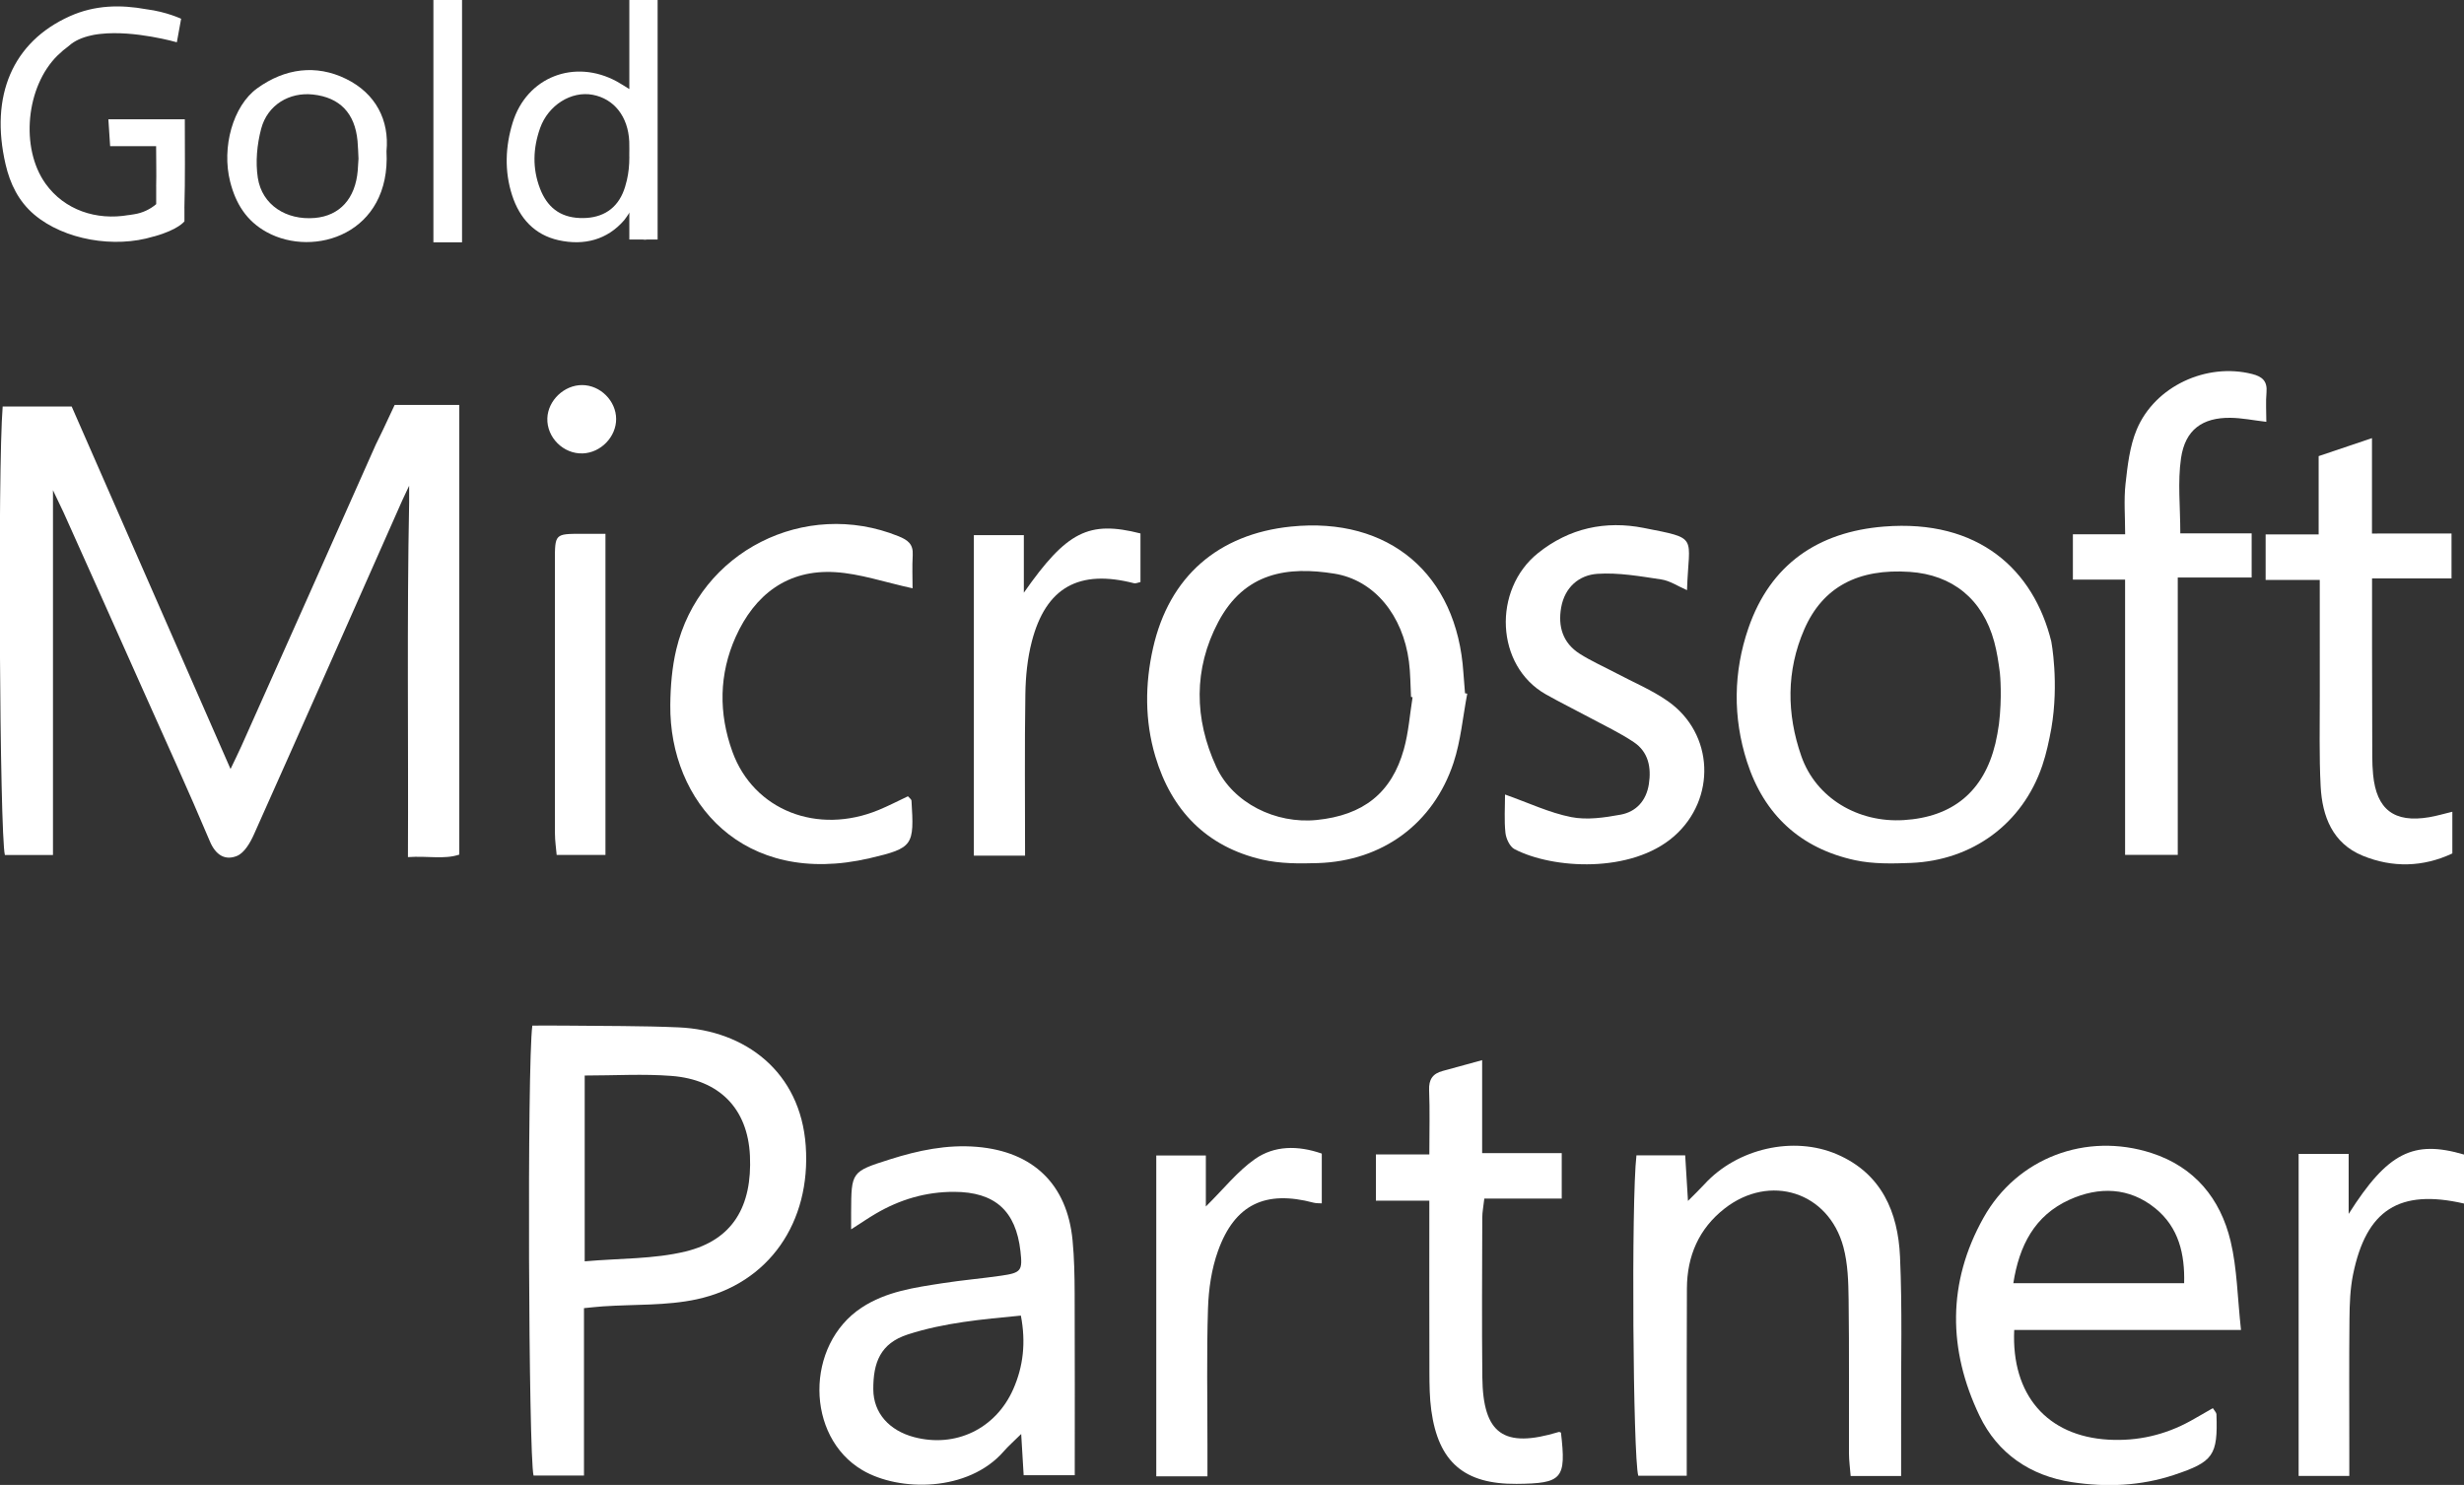
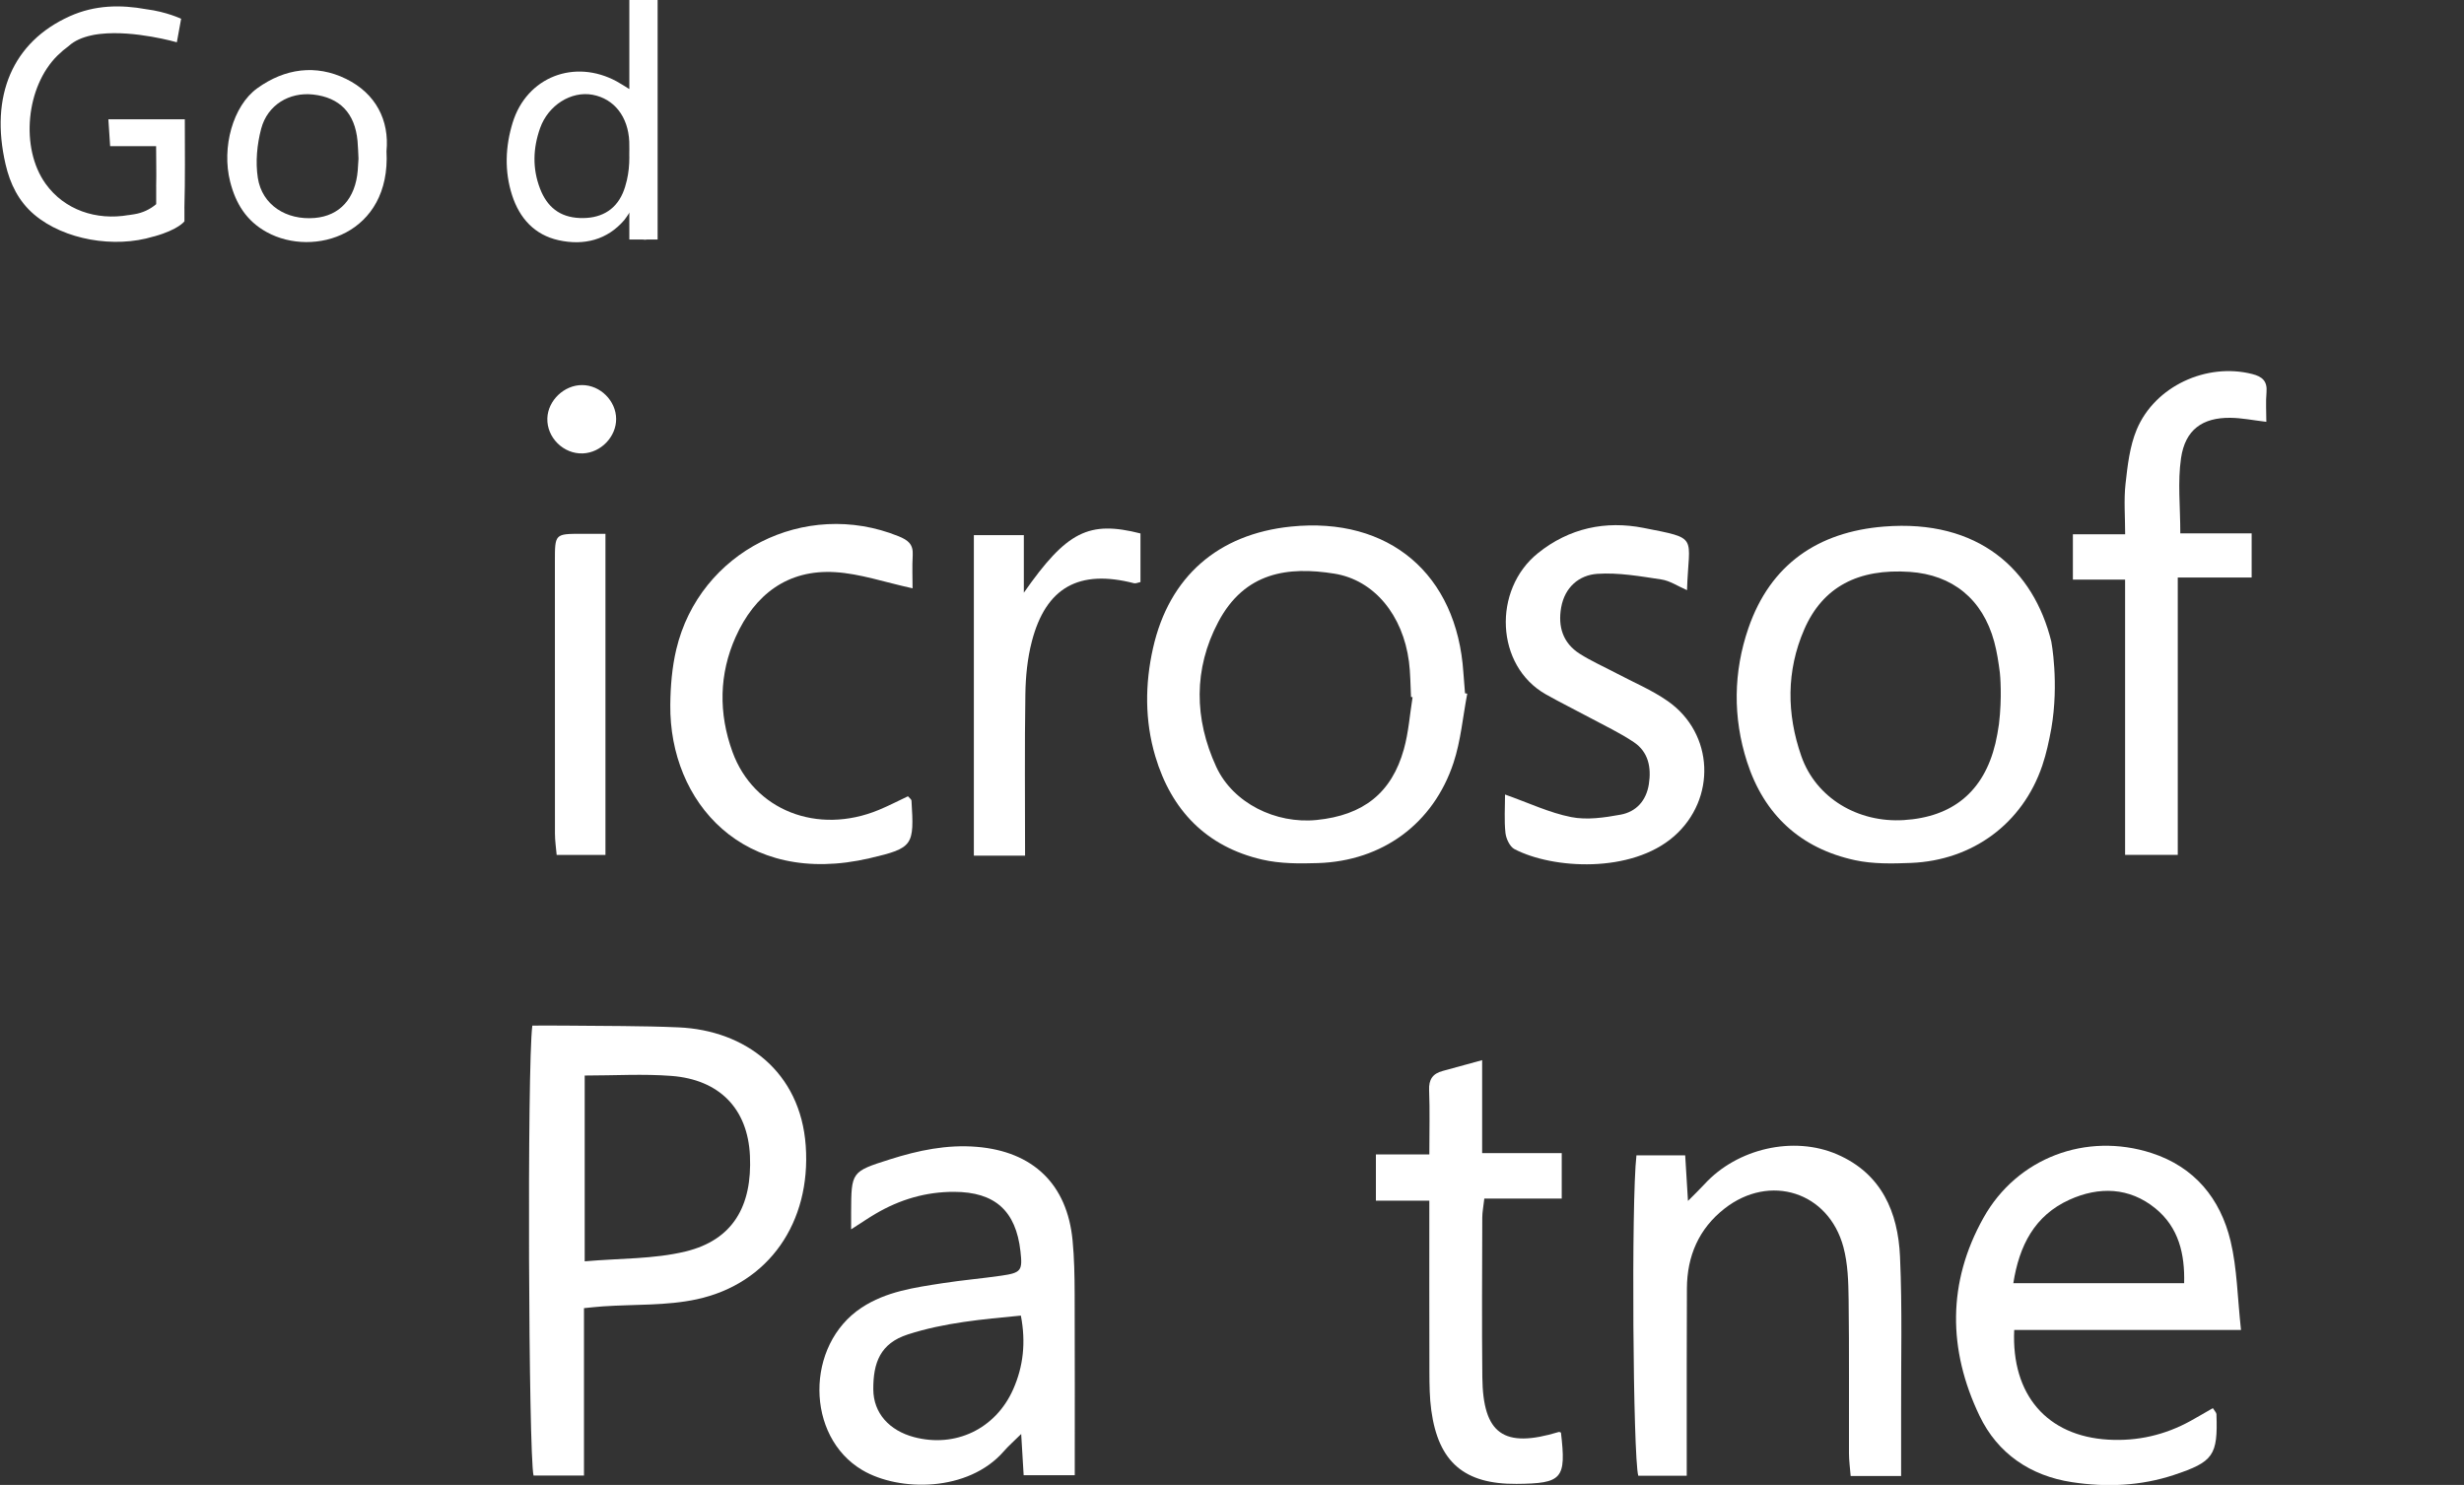
<svg xmlns="http://www.w3.org/2000/svg" xmlns:ns1="http://www.inkscape.org/namespaces/inkscape" xmlns:ns2="http://sodipodi.sourceforge.net/DTD/sodipodi-0.dtd" width="78.61mm" height="47.385mm" viewBox="0 0 78.61 47.385" version="1.1" id="svg16986" ns1:version="1.1 (1:1.1+202105261517+ce6663b3b7)" ns2:docname="microsoft_blanc.svg">
  <rect x="0" y="0" width="78.61" height="47.385" fill="#333333" stroke="none" />
  <ns2:namedview id="namedview16988" pagecolor="#ffffff" bordercolor="#666666" borderopacity="1.0" ns1:pageshadow="2" ns1:pageopacity="0.0" ns1:pagecheckerboard="0" ns1:document-units="mm" showgrid="false" fit-margin-top="0" fit-margin-left="0" fit-margin-right="0" fit-margin-bottom="0" ns1:zoom="0.66903058" ns1:cx="200.2898" ns1:cy="281.0036" ns1:window-width="1920" ns1:window-height="995" ns1:window-x="1920" ns1:window-y="0" ns1:window-maximized="1" ns1:current-layer="layer1" />
  <defs id="defs16983" />
  <g ns1:label="Calque 1" ns1:groupmode="layer" id="layer1" transform="translate(-52.049,-73.989)">
    <g id="g114" transform="matrix(0.353,0,0,-0.353,73.922,113.923)">
      <path d="m 0,0 c -2.877,-0.699 -5.944,-0.611 -9.119,-0.893 v 16.797 c 2.723,0 5.303,0.163 7.853,-0.036 C 3.028,15.533 5.616,12.936 5.815,8.659 6.027,4.103 4.276,1.04 0,0 m -0.624,20.257 c -3.374,0.149 -6.757,0.117 -10.136,0.159 -1.044,0.014 -2.089,0.002 -3.092,0.002 -0.484,-3.615 -0.345,-38.861 0.11,-40.672 h 4.558 v 15.131 c 0.667,0.063 1.187,0.124 1.707,0.16 2.831,0.194 5.736,0.046 8.48,0.639 6.535,1.41 10.34,6.976 9.855,13.869 -0.47,6.71 -5.475,10.444 -11.482,10.712" style="fill:#ffffff;fill-opacity:1;fill-rule:nonzero;stroke:none" id="path116" />
    </g>
    <g id="g118" transform="matrix(0.353,0,0,-0.353,116.281,114.936)">
      <path d="M 0,0 C 0.537,3.423 1.934,6.123 5.072,7.546 7.738,8.755 10.485,8.678 12.833,6.77 14.962,5.039 15.507,2.618 15.438,0 Z m 20.577,-4.227 c -0.324,2.955 -0.35,5.558 -0.94,8.027 -0.921,3.849 -3.259,6.711 -7.152,7.969 C 6.589,13.674 0.348,11.347 -2.693,5.922 -5.971,0.077 -5.917,-6.011 -3.054,-11.986 c 1.64,-3.422 4.605,-5.425 8.344,-5.997 3.097,-0.475 6.219,-0.351 9.241,0.655 3.553,1.182 3.96,1.766 3.826,5.487 -0.004,0.147 -0.165,0.287 -0.325,0.547 -0.659,-0.378 -1.323,-0.77 -1.998,-1.144 -2.317,-1.284 -4.814,-1.855 -7.444,-1.704 -5.537,0.32 -8.778,4.046 -8.51,9.915 z" style="fill:#ffffff;fill-opacity:1;fill-rule:nonzero;stroke:none" id="path120" />
    </g>
    <g id="g122" transform="matrix(0.353,0,0,-0.353,84.375,118.317)">
      <path d="m 0,0 c -1.593,-3.608 -5.248,-5.326 -8.977,-4.331 -2.21,0.59 -3.66,2.152 -3.671,4.314 -0.013,2.396 0.621,4.157 3.121,4.964 C -6.221,6.015 -2.811,6.313 0.689,6.65 1.155,4.229 0.907,2.054 0,0 m 5.362,13.451 c -0.485,5.063 -3.556,8.027 -8.647,8.454 -2.711,0.228 -5.31,-0.323 -7.862,-1.132 -3.495,-1.107 -3.487,-1.129 -3.505,-4.765 -0.002,-0.411 0,-0.823 0,-1.561 0.918,0.587 1.554,1.025 2.219,1.414 2.188,1.285 4.538,1.983 7.092,1.976 3.677,-0.01 5.582,-1.707 5.993,-5.372 C 0.85,10.71 0.725,10.52 -1.086,10.258 -2.845,10.003 -4.619,9.854 -6.375,9.58 -8.917,9.184 -11.479,8.838 -13.708,7.367 c -5.11,-3.37 -5.073,-11.647 0.068,-14.684 3.335,-1.971 9.58,-1.992 12.79,1.705 0.413,0.474 0.891,0.89 1.568,1.56 0.091,-1.518 0.158,-2.642 0.223,-3.729 h 4.618 c 0,5.599 0.013,11.019 -0.009,16.438 -0.006,1.599 -0.035,3.204 -0.188,4.794" style="fill:#ffffff;fill-opacity:1;fill-rule:nonzero;stroke:none" id="path124" />
    </g>
    <g id="g126" transform="matrix(0.353,0,0,-0.353,90.915,93.838)">
      <path d="m 0,0 c 2.397,4.535 6.324,5.04 10.486,4.376 3.614,-0.576 6.203,-3.762 6.75,-7.952 0.138,-1.054 0.129,-2.127 0.187,-3.192 0.048,-0.009 0.095,-0.019 0.141,-0.029 -0.252,-1.568 -0.362,-3.177 -0.786,-4.697 -1.103,-3.959 -3.668,-5.973 -7.878,-6.399 -3.696,-0.374 -7.565,1.52 -9.081,4.809 C -2.177,-8.751 -2.242,-4.239 0,0 m 3.978,-21.475 c 1.621,-0.374 3.363,-0.37 5.043,-0.315 5.805,0.189 10.416,3.548 12.242,9.065 0.662,2.001 0.841,4.163 1.242,6.251 -0.068,0.013 -0.135,0.025 -0.202,0.037 -0.049,0.622 -0.106,1.242 -0.147,1.864 C 21.57,4.34 15.433,9.538 6.567,8.628 -0.005,7.953 -4.434,4.111 -5.891,-2.344 -6.626,-5.6 -6.644,-8.915 -5.69,-12.13 c 1.453,-4.896 4.626,-8.182 9.668,-9.345" style="fill:#ffffff;fill-opacity:1;fill-rule:nonzero;stroke:none" id="path128" />
    </g>
    <g id="g130" transform="matrix(0.353,0,0,-0.353,112.666,114.089)">
      <path d="m 0,0 c -0.181,4.022 -1.659,7.497 -5.669,9.241 -3.954,1.719 -9.056,0.532 -11.995,-2.681 -0.44,-0.48 -0.913,-0.928 -1.5,-1.522 -0.096,1.569 -0.175,2.861 -0.252,4.121 h -4.405 c -0.478,-4.1 -0.312,-27.263 0.165,-28.96 h 4.38 c 0,1.027 -0.001,1.9 0,2.774 0.003,4.72 -0.009,9.441 0.016,14.162 0.015,2.922 1.078,5.398 3.405,7.215 4.093,3.196 9.397,1.51 10.737,-3.475 0.408,-1.519 0.453,-3.164 0.473,-4.753 0.061,-4.631 0.017,-9.264 0.032,-13.895 0.003,-0.683 0.099,-1.366 0.153,-2.055 H 0.1 c 0,1.969 0.004,3.818 -0.001,5.668 C 0.083,-9.439 0.211,-4.712 0,0" style="fill:#ffffff;fill-opacity:1;fill-rule:nonzero;stroke:none" id="path132" />
    </g>
    <g id="g134" transform="matrix(0.353,0,0,-0.353,121.631,88.61)">
      <path d="M 0,0 C 0.376,2.578 1.938,3.679 4.465,3.651 5.488,3.641 6.509,3.429 7.71,3.288 7.71,4.204 7.649,5.089 7.726,5.962 7.813,6.972 7.34,7.38 6.429,7.61 2.323,8.653 -2.358,6.523 -4.005,2.587 -4.638,1.073 -4.831,-0.659 -5.015,-2.315 -5.178,-3.779 -5.049,-5.275 -5.049,-6.88 h -4.724 v -4.094 h 4.718 v -12.454 -12.43 h 4.761 v 12.448 12.624 h 6.678 v 3.991 H -0.064 C -0.064,-4.389 -0.313,-2.153 0,0" style="fill:#ffffff;fill-opacity:1;fill-rule:nonzero;stroke:none" id="path136" />
    </g>
    <g id="g138" transform="matrix(0.353,0,0,-0.353,101.78,119.683)">
      <path d="m 0,0 c -4.985,-1.512 -6.857,-0.196 -6.911,4.965 -0.05,4.805 -0.017,9.61 -0.005,14.416 0.001,0.497 0.104,0.994 0.184,1.717 h 6.997 v 4.107 h -7.193 v 8.407 c -1.396,-0.383 -2.479,-0.688 -3.565,-0.977 -0.903,-0.24 -1.268,-0.768 -1.228,-1.742 0.074,-1.838 0.021,-3.681 0.021,-5.803 h -4.83 v -4.183 h 4.829 c 0,-5.355 -0.01,-10.427 0.007,-15.498 0.004,-1.153 0.014,-2.318 0.171,-3.458 0.642,-4.683 2.986,-6.68 7.701,-6.642 4.146,0.033 4.506,0.447 4.017,4.635 C 0.13,-0.035 0.055,0.016 0,0" style="fill:#ffffff;fill-opacity:1;fill-rule:nonzero;stroke:none" id="path140" />
    </g>
    <g id="g142" transform="matrix(0.353,0,0,-0.353,105.256,96.361)">
      <path d="m 0,0 c -1.443,1.009 -3.107,1.701 -4.674,2.532 -1.097,0.582 -2.244,1.084 -3.288,1.75 -1.519,0.969 -1.977,2.46 -1.671,4.185 0.324,1.819 1.609,2.927 3.276,3.038 1.907,0.128 3.86,-0.221 5.772,-0.508 0.779,-0.116 1.501,-0.612 2.325,-0.969 0.159,4.969 1.136,4.631 -3.919,5.627 -3.437,0.678 -6.73,-0.009 -9.557,-2.284 -4.102,-3.301 -3.85,-10.177 0.721,-12.762 1.313,-0.742 2.669,-1.405 3.997,-2.121 1.329,-0.716 2.706,-1.363 3.953,-2.201 1.317,-0.885 1.591,-2.284 1.357,-3.794 -0.23,-1.487 -1.137,-2.495 -2.547,-2.756 -1.465,-0.269 -3.049,-0.503 -4.475,-0.22 -1.959,0.387 -3.821,1.276 -5.977,2.039 0,-1.16 -0.084,-2.324 0.038,-3.464 0.057,-0.527 0.393,-1.252 0.817,-1.473 3.469,-1.807 10.566,-2.213 14.418,1.16 C 4.405,-8.858 4.199,-2.936 0,0" style="fill:#ffffff;fill-opacity:1;fill-rule:nonzero;stroke:none" id="path144" />
    </g>
    <g id="g146" transform="matrix(0.353,0,0,-0.353,126.058,96.161)">
-       <path d="m 0,0 c 0.007,-2.761 -0.065,-5.526 0.079,-8.281 0.142,-2.705 1.08,-5.143 3.786,-6.257 2.719,-1.119 5.489,-1.035 8.116,0.201 v 3.769 c -0.764,-0.183 -1.429,-0.384 -2.108,-0.497 -3.153,-0.528 -4.751,0.696 -5.054,3.854 -0.05,0.531 -0.074,1.066 -0.076,1.601 -0.012,3.296 -0.015,6.59 -0.019,9.886 -0.002,2.017 0,4.033 0,6.243 h 7.182 v 4.062 H 4.717 v 8.624 C 2.929,22.602 1.455,22.104 -0.102,21.579 v -7.077 h -4.792 v -4.117 h 4.892 C -0.002,6.757 -0.009,3.379 0,0" style="fill:#ffffff;fill-opacity:1;fill-rule:nonzero;stroke:none" id="path148" />
-     </g>
+       </g>
    <g id="g150" transform="matrix(0.353,0,0,-0.353,79.797,101.374)">
      <path d="M 0,0 C 3.947,0.922 4.021,1.142 3.772,5.204 3.765,5.321 3.595,5.429 3.452,5.597 2.578,5.186 1.718,4.737 0.824,4.367 -4.721,2.068 -10.489,4.331 -12.407,9.613 c -1.265,3.484 -1.22,7.033 0.295,10.402 1.71,3.802 4.678,6.108 8.993,5.842 2.241,-0.137 4.443,-0.905 6.989,-1.46 0,0.887 -0.047,1.95 0.014,3.006 0.055,0.982 -0.424,1.353 -1.286,1.702 -8.458,3.421 -17.987,-1.377 -20.083,-10.232 -0.386,-1.626 -0.525,-3.342 -0.541,-5.019 C -18.115,5.107 -11.439,-2.672 0,0" style="fill:#ffffff;fill-opacity:1;fill-rule:nonzero;stroke:none" id="path152" />
    </g>
    <g id="g154" transform="matrix(0.353,0,0,-0.353,92.091,110.971)">
-       <path d="m 0,0 c -1.577,-1.097 -2.814,-2.682 -4.451,-4.298 v 4.612 h -4.481 v -29.001 h 4.625 v 2.873 c 0.003,4.101 -0.081,8.205 0.05,12.302 0.056,1.75 0.32,3.573 0.91,5.211 1.514,4.206 4.283,5.502 8.639,4.346 0.229,-0.061 0.479,-0.041 0.735,-0.06 v 4.5 C 3.845,1.243 1.74,1.211 0,0" style="fill:#ffffff;fill-opacity:1;fill-rule:nonzero;stroke:none" id="path156" />
-     </g>
+       </g>
    <g id="g158" transform="matrix(0.353,0,0,-0.353,84.713,92.902)">
      <path d="m 0,0 v 5.206 h -4.518 v -28.978 h 4.629 c 0,5.005 -0.047,9.808 0.027,14.61 0.024,1.59 0.185,3.221 0.584,4.755 1.272,4.895 4.268,6.544 9.242,5.261 0.146,-0.038 0.327,0.057 0.577,0.108 V 5.357 C 5.876,6.54 3.883,5.554 0,0" style="fill:#ffffff;fill-opacity:1;fill-rule:nonzero;stroke:none" id="path160" />
    </g>
    <g id="g162" transform="matrix(0.353,0,0,-0.353,126.979,112.725)">
-       <path d="m 0,0 v 5.426 h -2.901 -1.62 v -29.113 h 4.58 v 2.465 c 0,3.922 -0.026,7.843 0.015,11.764 0.014,1.329 0.061,2.685 0.324,3.98 1.195,5.854 4.175,7.76 10.033,6.415 V 5.366 C 5.857,6.712 3.523,5.566 0,0" style="fill:#ffffff;fill-opacity:1;fill-rule:nonzero;stroke:none" id="path164" />
-     </g>
+       </g>
    <g id="g166" transform="matrix(0.353,0,0,-0.353,69.752,91.902)">
      <path d="M 0,0 C 0,-8.202 -0.005,-16.403 0.005,-24.605 0.006,-25.273 0.11,-25.941 0.16,-26.54 H 4.57 V 2.491 H 2.435 C -0.002,2.49 0,2.49 0,0" style="fill:#ffffff;fill-opacity:1;fill-rule:nonzero;stroke:none" id="path168" />
    </g>
    <g id="g170" transform="matrix(0.353,0,0,-0.353,60.381,78.098)">
      <path d="M 0,0 C 0.575,2.171 2.561,3.33 4.689,3.096 7.109,2.829 8.471,1.415 8.709,-1.097 8.759,-1.628 8.769,-2.164 8.797,-2.698 8.773,-3.056 8.759,-3.412 8.729,-3.767 8.517,-6.314 7.105,-7.869 4.837,-8.063 2.274,-8.279 0.084,-6.895 -0.3,-4.449 -0.525,-3.01 -0.375,-1.419 0,0 m 0.516,-9.35 c 4.268,-2.336 11.223,-0.155 10.811,7.318 0.269,2.795 -0.963,5.221 -3.655,6.542 -2.717,1.332 -5.53,0.953 -8.025,-0.848 -2.2,-1.589 -3.235,-5.346 -2.451,-8.442 0.501,-1.975 1.463,-3.553 3.32,-4.57" style="fill:#ffffff;fill-opacity:1;fill-rule:nonzero;stroke:none" id="path172" />
    </g>
    <g id="g174" transform="matrix(0.353,0,0,-0.353,71.706,87.354)">
      <path d="M 0,0 C -0.013,1.633 -1.431,3.043 -3.069,3.052 -4.695,3.06 -6.161,1.664 -6.218,0.054 -6.278,-1.69 -4.76,-3.194 -3.009,-3.125 -1.376,-3.061 0.013,-1.618 0,0" style="fill:#ffffff;fill-opacity:1;fill-rule:nonzero;stroke:none" id="path176" />
    </g>
    <g id="g178" transform="matrix(0.353,0,0,-0.353,115.822,97.099)">
      <path d="m 0,0 c -0.087,-0.591 -0.185,-1.171 -0.32,-1.74 -1.043,-4.34 -3.854,-6.652 -8.283,-6.925 -4.121,-0.255 -7.938,1.981 -9.265,5.803 -1.317,3.787 -1.361,7.684 0.273,11.436 1.67,3.833 4.869,5.52 9.543,5.197 3.842,-0.265 6.577,-2.45 7.625,-6.312 C -0.178,6.538 -0.036,5.588 0.085,4.647 0.104,4.466 0.299,2.449 0,0 m 3.92,-3.731 c 0.368,1.085 0.607,2.215 0.816,3.355 0.712,4.121 -0.003,7.85 -0.003,7.85 h 0.001 c -1.599,6.486 -6.569,11.083 -15.132,10.393 -5.956,-0.479 -10.261,-3.419 -12.244,-9.178 -1.366,-3.966 -1.415,-8.078 -0.126,-12.087 1.538,-4.786 4.841,-7.831 9.765,-8.893 1.628,-0.351 3.37,-0.314 5.052,-0.247 5.543,0.224 10.084,3.53 11.871,8.807" style="fill:#ffffff;fill-opacity:1;fill-rule:nonzero;stroke:none" id="path180" />
    </g>
    <g id="g182" transform="matrix(0.353,0,0,-0.353,64.868,86.91)">
-       <path d="m 0,0 h -0.646 l -1.027,-2.191 -0.641,-1.321 -0.003,0.002 c -4.045,-9.125 -8.119,-18.238 -12.188,-27.352 -0.298,-0.667 -0.628,-1.321 -0.974,-2.049 -4.868,11.109 -9.64,22.004 -14.357,32.769 h -6.236 c -0.465,-5.634 -0.27,-38.733 0.2,-40.546 h 4.346 v 32.469 0.509 l 0.969,-2.035 c 2.404,-5.35 4.796,-10.704 7.185,-16.061 2.025,-4.544 4.098,-9.069 6.029,-13.652 0.531,-1.259 1.39,-1.74 2.44,-1.314 0.672,0.271 1.203,1.195 1.538,1.943 4.496,10.055 8.946,20.13 13.408,30.2 l 0.621,1.325 V -8.79 c -0.209,-10.647 -0.06,-21.29 -0.109,-32.085 1.806,0.125 3.286,-0.232 4.641,0.227 L 5.196,0 H 1.334 Z" style="fill:#ffffff;fill-opacity:1;fill-rule:nonzero;stroke:none" id="path184" />
-     </g>
+       </g>
    <g id="g186" transform="matrix(0.353,0,0,-0.353,69.28,78.077)">
      <path d="M 0,0 C 0.733,2.072 2.816,3.376 4.752,3.013 6.696,2.648 7.958,1.037 8.058,-1.221 8.066,-1.423 8.066,-1.626 8.065,-1.829 V -1.971 C 8.063,-2.165 8.061,-2.358 8.061,-2.553 c 0.002,0 0.002,-10e-4 0.004,-10e-4 V -2.66 c 0,-0.685 -0.066,-1.37 -0.22,-2.037 C 7.749,-5.11 7.63,-5.515 7.463,-5.896 6.754,-7.51 5.349,-8.199 3.581,-8.127 1.778,-8.053 0.63,-7.129 -0.008,-5.464 -0.709,-3.633 -0.641,-1.813 0,0 m 1.668,-10.133 c 2.317,-0.514 4.414,0.045 5.933,1.812 0,0 0.465,0.61 0.465,0.706 0,0.095 -0.001,-1.438 -0.001,-1.438 v -1.016 h 1.179 c 0.165,-0.028 0.317,-0.029 0.452,0 h 0.926 v 21.651 h -0.283 l -0.003,0.006 H 8.182 C 8.142,11.586 8.106,11.584 8.065,11.582 V 3.53 C 7.518,3.863 7.233,4.053 6.936,4.216 3.116,6.295 -1.211,4.629 -2.481,0.489 c -0.659,-2.144 -0.754,-4.374 -0.05,-6.555 0.673,-2.086 2.03,-3.585 4.199,-4.067" style="fill:#ffffff;fill-opacity:1;fill-rule:nonzero;stroke:none" id="path188" />
    </g>
    <g id="g190" transform="matrix(0.353,0,0,-0.353,53.143,80.838)">
      <path d="m 0,0 c 2.704,-2.285 7.243,-3.058 10.764,-1.982 0.034,0.008 0.065,0.012 0.1,0.022 2.179,0.612 2.706,1.356 2.706,1.356 v 1.183 l -0.004,0.004 c 0.077,2.656 0.038,5.319 0.038,8.033 H 6.696 C 6.752,7.775 6.799,7.061 6.855,6.187 h 4.155 c 0,-1.282 0.036,-2.466 0.005,-3.624 L 11.017,2.562 V 0.947 C 10.455,0.469 9.772,0.153 9.043,0.038 L 8.527,-0.043 8.525,-0.038 c -2.923,-0.51 -5.803,0.459 -7.504,2.832 -2.313,3.228 -1.77,8.791 1.082,11.594 0.32,0.314 0.655,0.6 1.005,0.852 10e-4,10e-4 10e-4,0.002 0.002,0.003 0.524,0.48 1.229,0.778 2.021,0.954 0.18,0.044 0.363,0.077 0.549,0.102 0.055,0.008 0.111,0.014 0.167,0.022 0.047,0.004 0.091,0.013 0.138,0.016 3.079,0.344 6.899,-0.757 6.899,-0.757 l 0.387,2.126 c 0,0 -1.329,0.632 -3.133,0.86 H 10.133 C 7.807,18.991 5.479,18.957 3.203,17.934 -1.965,15.607 -4.029,10.74 -2.596,4.548 -2.189,2.79 -1.423,1.202 0,0" style="fill:#ffffff;fill-opacity:1;fill-rule:nonzero;stroke:none" id="path192" />
    </g>
    <g id="g194" transform="matrix(0.353,0,0,-0.353,65.876,73.989)">
-       <path d="M 0,0 V -1.189 -4.46 -21.904 H 2.588 V 0 H 2.375 Z" style="fill:#ffffff;fill-opacity:1;fill-rule:nonzero;stroke:none" id="path196" />
-     </g>
+       </g>
  </g>
</svg>